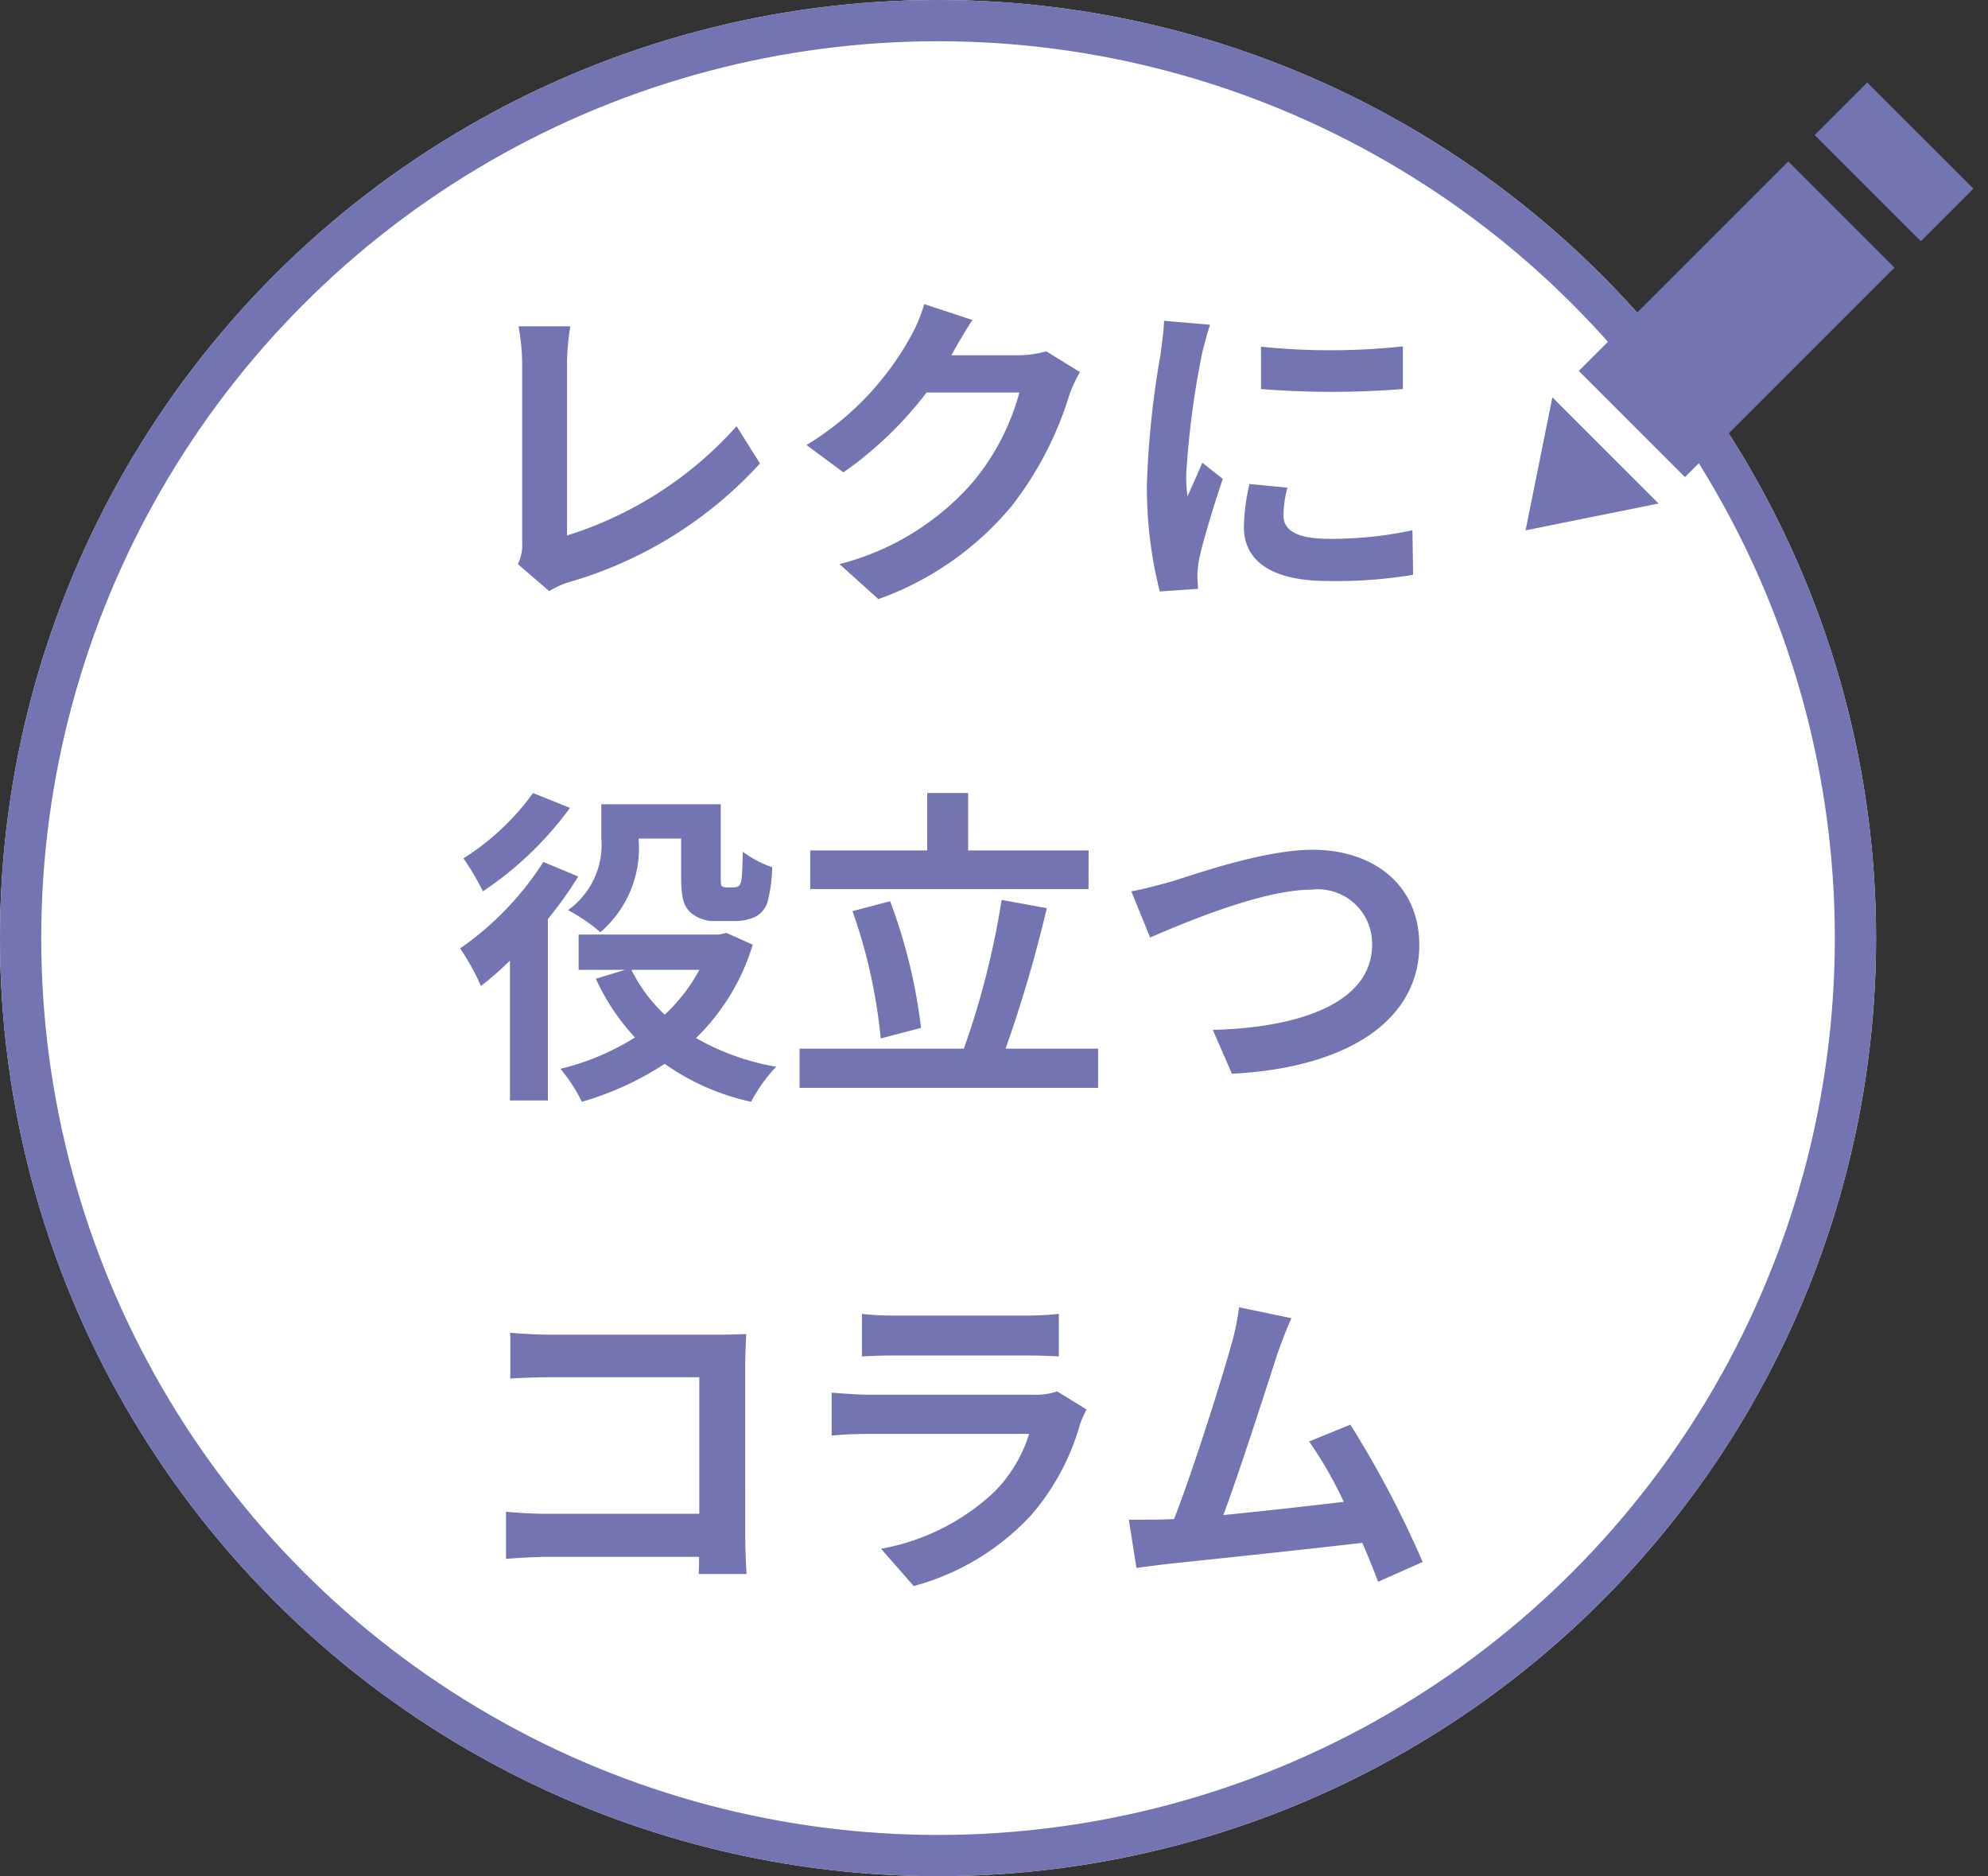
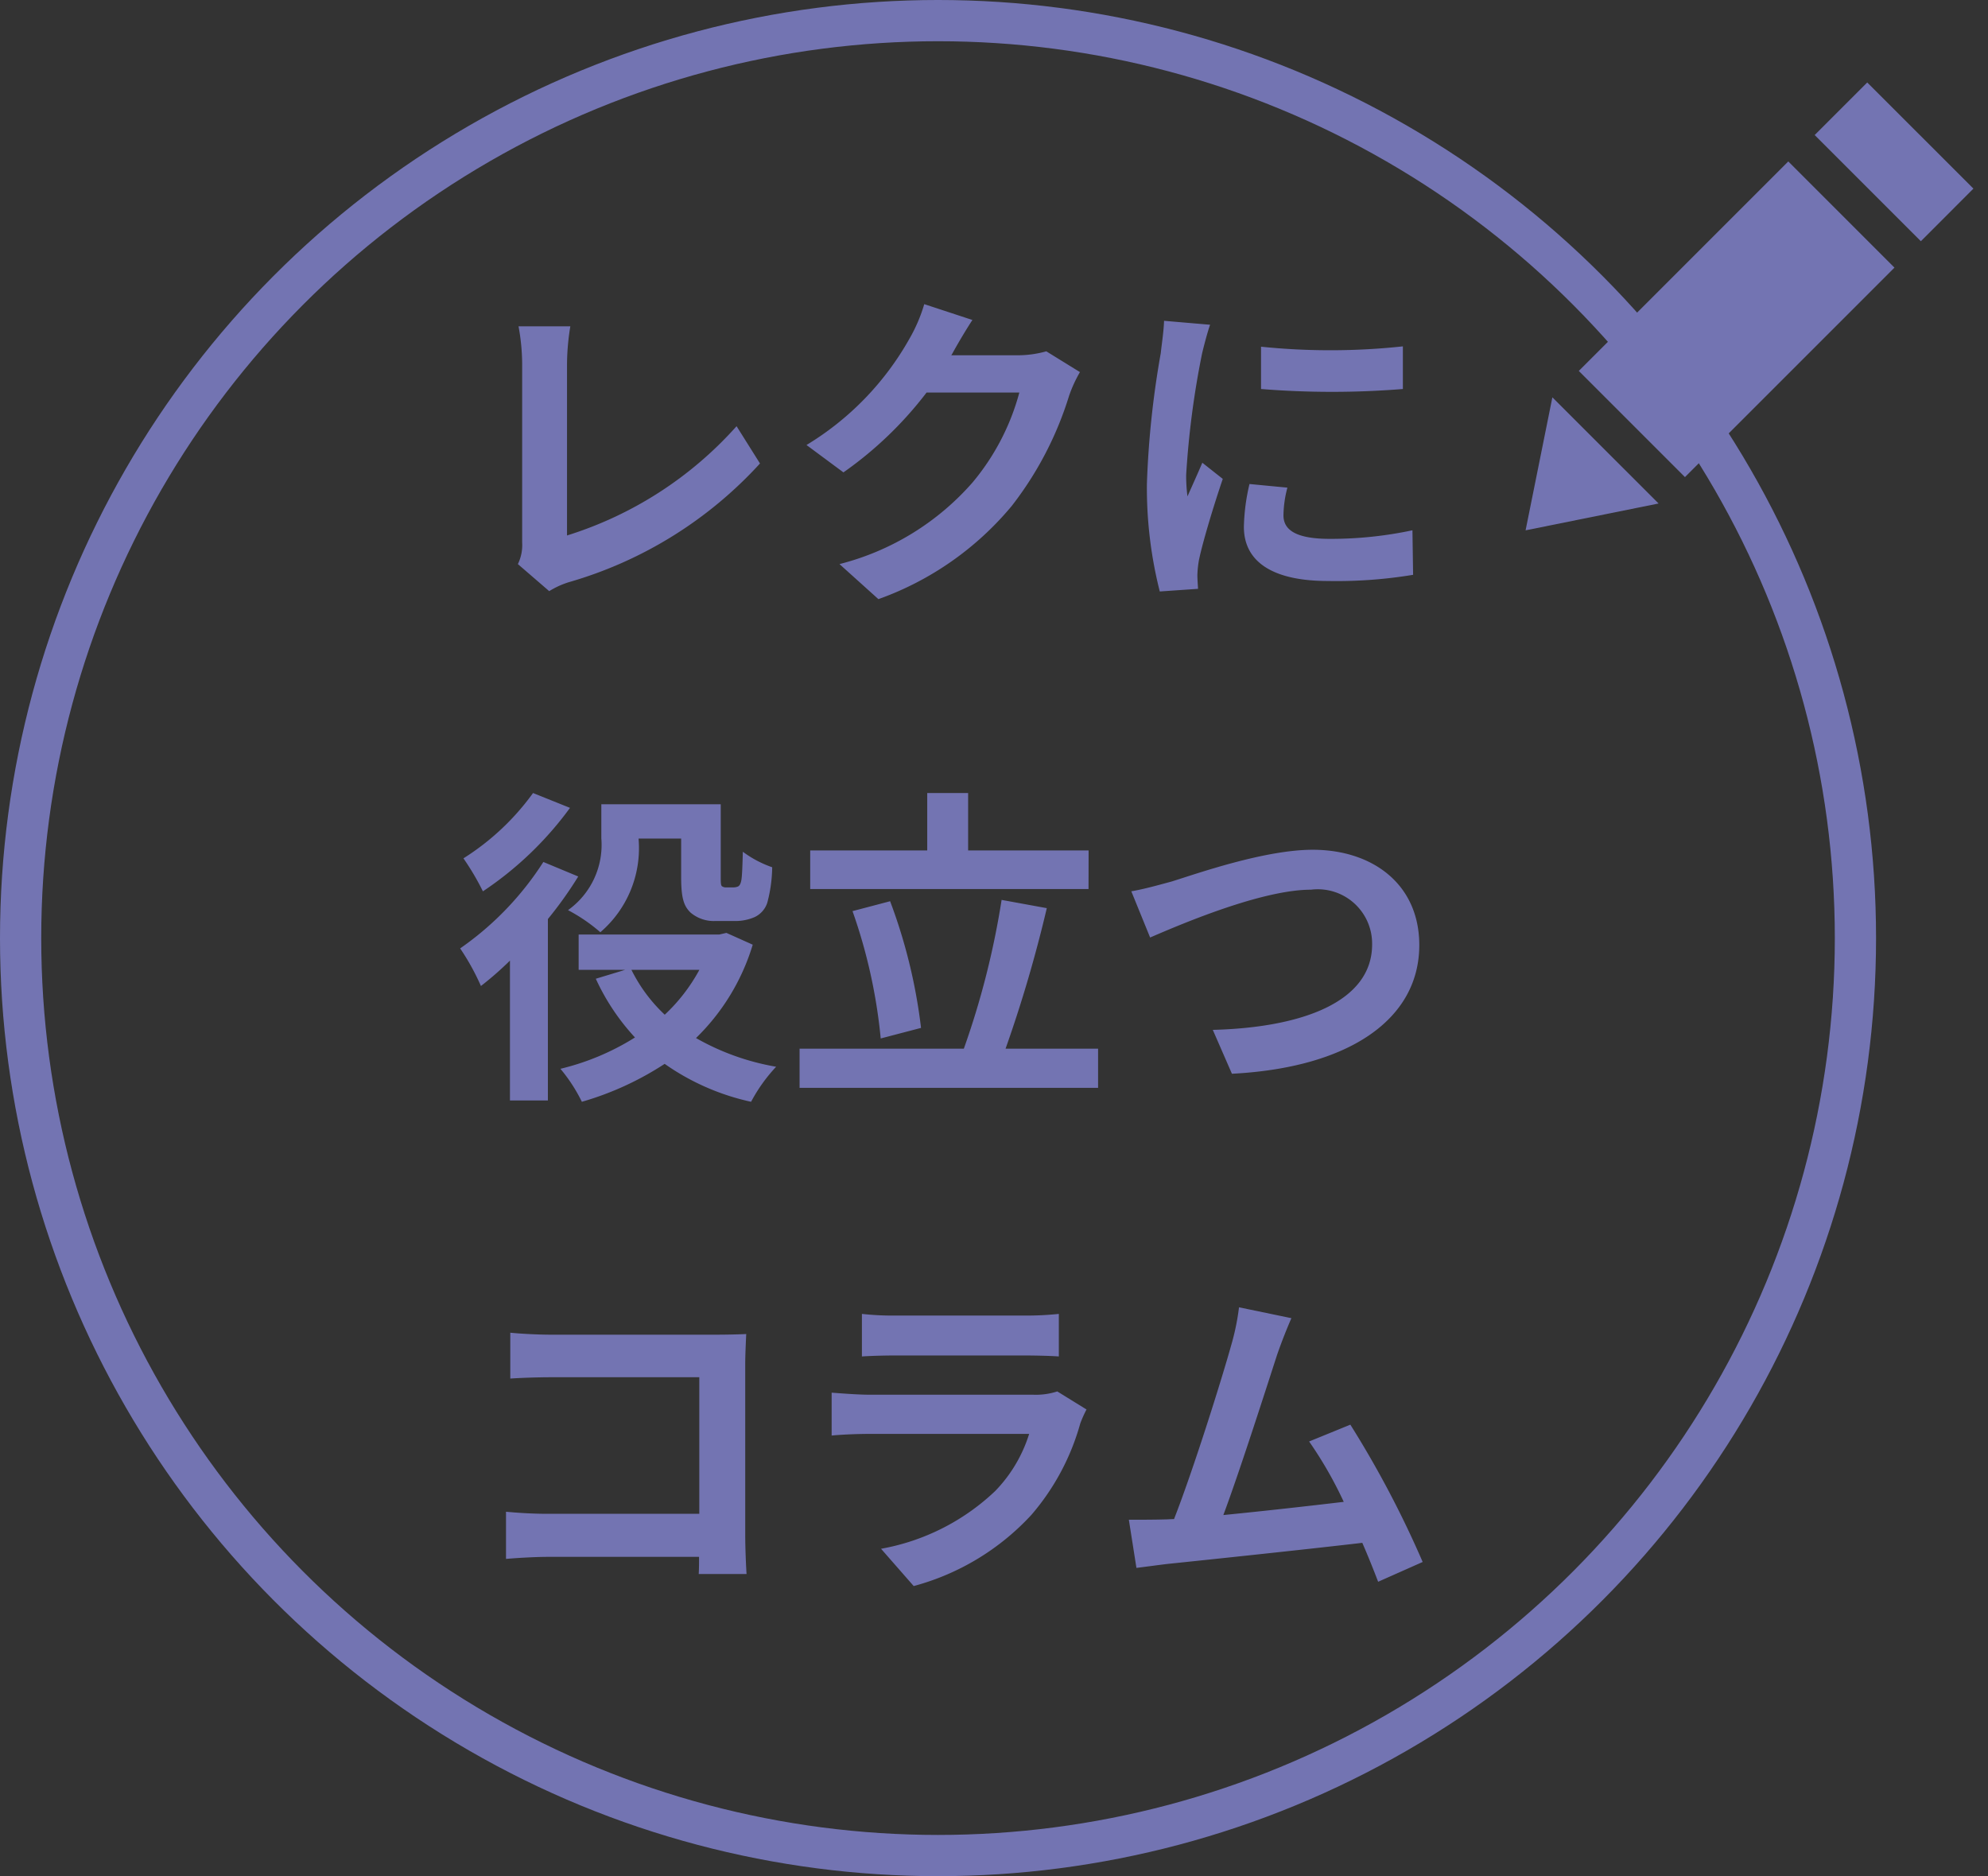
<svg xmlns="http://www.w3.org/2000/svg" width="96.43" height="91" viewBox="0 0 96.43 91">
  <rect x="0" y="0" width="96.43" height="91" fill="#333333" stroke="none" />
  <g id="グループ_1794" data-name="グループ 1794" transform="translate(-1026 -1407)">
    <g id="楕円形_26" data-name="楕円形 26" transform="translate(1026 1407)" fill="#fff" stroke="#7374b2" stroke-width="2">
-       <circle cx="45.5" cy="45.5" r="45.5" stroke="none" />
      <circle cx="45.5" cy="45.5" r="44.5" fill="none" />
    </g>
    <path id="パス_431" data-name="パス 431" d="M-20.88-.64-19.36.672A4.13,4.13,0,0,1-18.416.24a20.05,20.05,0,0,0,9.28-5.76l-1.136-1.808a18.333,18.333,0,0,1-8.224,5.3v-8.32a11.7,11.7,0,0,1,.16-1.824h-2.512a10.222,10.222,0,0,1,.176,1.824V-1.68A2.09,2.09,0,0,1-20.88-.64ZM1.168-12.48l-2.336-.768a7.7,7.7,0,0,1-.72,1.68A14.088,14.088,0,0,1-6.88-6.416l1.792,1.328A18.237,18.237,0,0,0-1.056-8.96h4.5A11.374,11.374,0,0,1,1.168-4.592,12.751,12.751,0,0,1-5.28-.64l1.888,1.7A14.94,14.94,0,0,0,3.072-3.456,16.694,16.694,0,0,0,5.856-8.8a6.406,6.406,0,0,1,.528-1.152L4.752-10.96a5.131,5.131,0,0,1-1.392.192H.144c.016-.032.032-.048.048-.08C.384-11.2.8-11.92,1.168-12.48Zm14,1.3v2.048a42.943,42.943,0,0,0,6.88,0V-11.2A32.9,32.9,0,0,1,15.168-11.184Zm1.28,6.832-1.84-.176a9.775,9.775,0,0,0-.272,2.08c0,1.648,1.328,2.624,4.08,2.624a22.659,22.659,0,0,0,4.128-.3l-.032-2.16a18.914,18.914,0,0,1-4.016.416c-1.632,0-2.24-.432-2.24-1.136A5.431,5.431,0,0,1,16.448-4.352Zm-3.744-7.9-2.24-.192c-.016.512-.112,1.12-.16,1.568a44.615,44.615,0,0,0-.672,6.336A20.453,20.453,0,0,0,10.256.688L12.112.56C12.1.336,12.08.08,12.08-.1a4.828,4.828,0,0,1,.08-.752c.176-.848.7-2.592,1.152-3.92l-.992-.784c-.224.528-.48,1.088-.72,1.632a7.719,7.719,0,0,1-.064-1.04,42.437,42.437,0,0,1,.768-5.872C12.368-11.12,12.576-11.92,12.7-12.256ZM-15.024,12.672h2.064v1.872c0,1.056.144,1.408.448,1.712a1.743,1.743,0,0,0,1.2.416h.96a2.338,2.338,0,0,0,.96-.192,1.172,1.172,0,0,0,.608-.688,6.95,6.95,0,0,0,.24-1.728,5.253,5.253,0,0,1-1.424-.752c-.016.592-.032,1.1-.064,1.328s-.1.32-.16.352a.534.534,0,0,1-.24.048h-.336a.313.313,0,0,1-.224-.064c-.048-.064-.048-.208-.048-.5V11.008h-5.792v1.648a3.892,3.892,0,0,1-1.616,3.488,8.228,8.228,0,0,1,1.568,1.072A5.368,5.368,0,0,0-15.024,12.7Zm-5.12-2.208a12.141,12.141,0,0,1-3.376,3.168,12.682,12.682,0,0,1,.944,1.6,16.648,16.648,0,0,0,4.224-4.048Zm.5,3.344A14.82,14.82,0,0,1-23.68,18a11.5,11.5,0,0,1,1.008,1.824,15.815,15.815,0,0,0,1.408-1.232v6.784h1.84v-8.8a18.889,18.889,0,0,0,1.472-2.064Zm7.568,5.232a8.523,8.523,0,0,1-1.68,2.176,7.635,7.635,0,0,1-1.616-2.176Zm1.312-1.792-.352.08h-6.816V19.04h2.256l-1.424.432a10.812,10.812,0,0,0,1.9,2.848,12.116,12.116,0,0,1-3.616,1.52,7.862,7.862,0,0,1,1.04,1.6A14.824,14.824,0,0,0-13.76,23.6a11.552,11.552,0,0,0,4.192,1.84,7.841,7.841,0,0,1,1.216-1.7,11.877,11.877,0,0,1-3.888-1.392,10.565,10.565,0,0,0,2.752-4.528Zm17.568-4H.96V10.464H-1.024v2.784H-6.7V15.12H6.8Zm-8.128,8.608a26.169,26.169,0,0,0-1.5-6.144l-1.824.48A25.939,25.939,0,0,1-3.28,22.368Zm4.1,1.008a65.117,65.117,0,0,0,2-6.816l-2.192-.4A39.987,39.987,0,0,1,.752,22.864H-7.216v1.9H7.264v-1.9Zm6.1-7.632.912,2.24c1.664-.72,5.456-2.32,7.808-2.32a2.636,2.636,0,0,1,2.96,2.656c0,2.784-3.392,4.032-7.728,4.144l.928,2.128c5.632-.288,9.088-2.608,9.088-6.24,0-2.96-2.272-4.624-5.168-4.624-2.336,0-5.6,1.152-6.832,1.536C10.256,14.912,9.456,15.136,8.864,15.232ZM-21.248,36.64v2.224c.448-.032,1.312-.064,1.984-.064h7.184v6.624h-7.376c-.72,0-1.44-.048-2-.1v2.288c.528-.048,1.44-.1,2.064-.1h7.3c0,.3,0,.576-.016.832h2.32c-.032-.48-.064-1.328-.064-1.888V38.176c0-.464.032-1.1.048-1.472-.272.016-.944.032-1.408.032H-19.28C-19.824,36.736-20.656,36.7-21.248,36.64Zm17.056-.912v2.064c.464-.032,1.152-.048,1.664-.048H3.6c.576,0,1.328.016,1.76.048V35.728a15.085,15.085,0,0,1-1.728.08h-6.16A13.487,13.487,0,0,1-4.192,35.728Zm10.9,4.64-1.424-.88a3.375,3.375,0,0,1-1.168.16h-7.92c-.5,0-1.184-.048-1.856-.1v2.08c.672-.064,1.472-.08,1.856-.08H3.92A6.941,6.941,0,0,1,2.272,44.32a10.792,10.792,0,0,1-5.536,2.8l1.584,1.808a11.981,11.981,0,0,0,5.712-3.456A11.5,11.5,0,0,0,6.4,41.04,5.928,5.928,0,0,1,6.7,40.368Zm9.936-4.432L14.1,35.408a11.643,11.643,0,0,1-.384,1.856c-.464,1.664-1.84,6.048-2.768,8.416-.144,0-.3.016-.432.016-.528.016-1.216.016-1.76.016l.368,2.336c.512-.064,1.1-.144,1.5-.192,2.016-.208,6.864-.72,9.456-1.024.3.688.56,1.344.768,1.888l2.16-.96A49.209,49.209,0,0,0,19.5,41.1l-2,.816a19.34,19.34,0,0,1,1.68,2.928c-1.616.192-3.888.448-5.84.64.8-2.144,2.1-6.208,2.608-7.776C16.192,37.008,16.432,36.416,16.64,35.936Z" transform="translate(1072 1435)" fill="#7374b2" stroke="rgba(0,0,0,0)" stroke-width="1" />
-     <path id="iconmonstr-pencil-14" d="M6.451,20.421,0,21.723l1.3-6.452Zm1.28-1.28L17.893,8.981,12.743,3.83,2.581,13.991ZM16.572,0,14.023,2.55,19.174,7.7l2.549-2.552L16.572,0Z" transform="translate(1100 1411)" fill="#7374b2" stroke="rgba(0,0,0,0)" stroke-width="1" />
+     <path id="iconmonstr-pencil-14" d="M6.451,20.421,0,21.723l1.3-6.452Zm1.28-1.28L17.893,8.981,12.743,3.83,2.581,13.991ZM16.572,0,14.023,2.55,19.174,7.7l2.549-2.552L16.572,0" transform="translate(1100 1411)" fill="#7374b2" stroke="rgba(0,0,0,0)" stroke-width="1" />
  </g>
</svg>